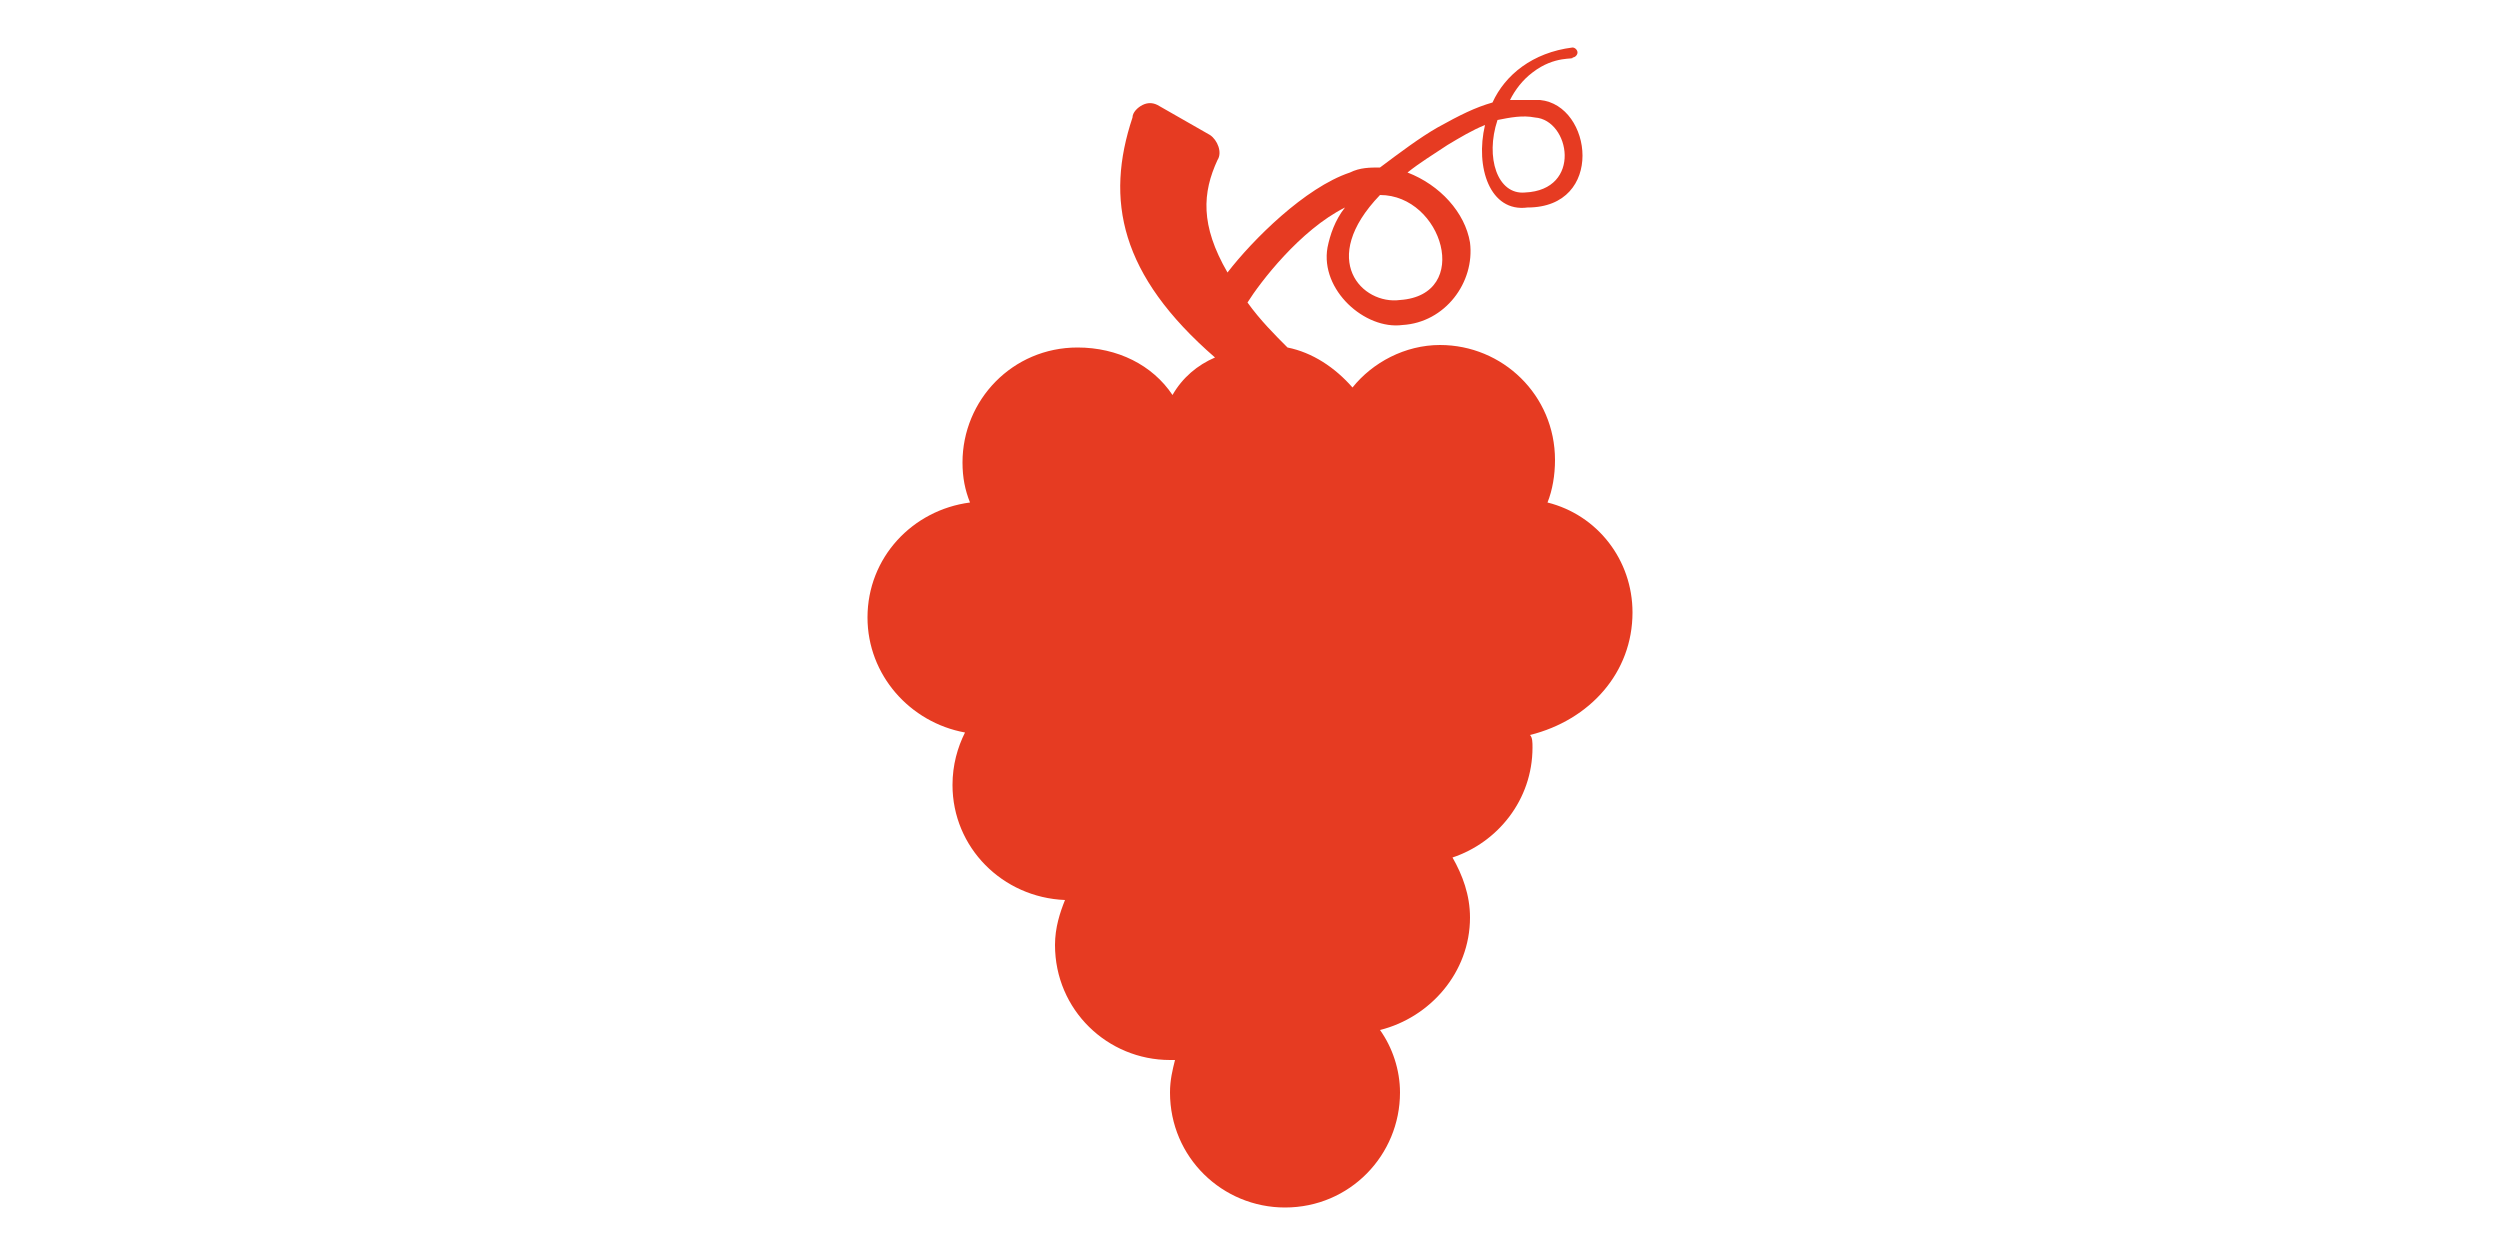
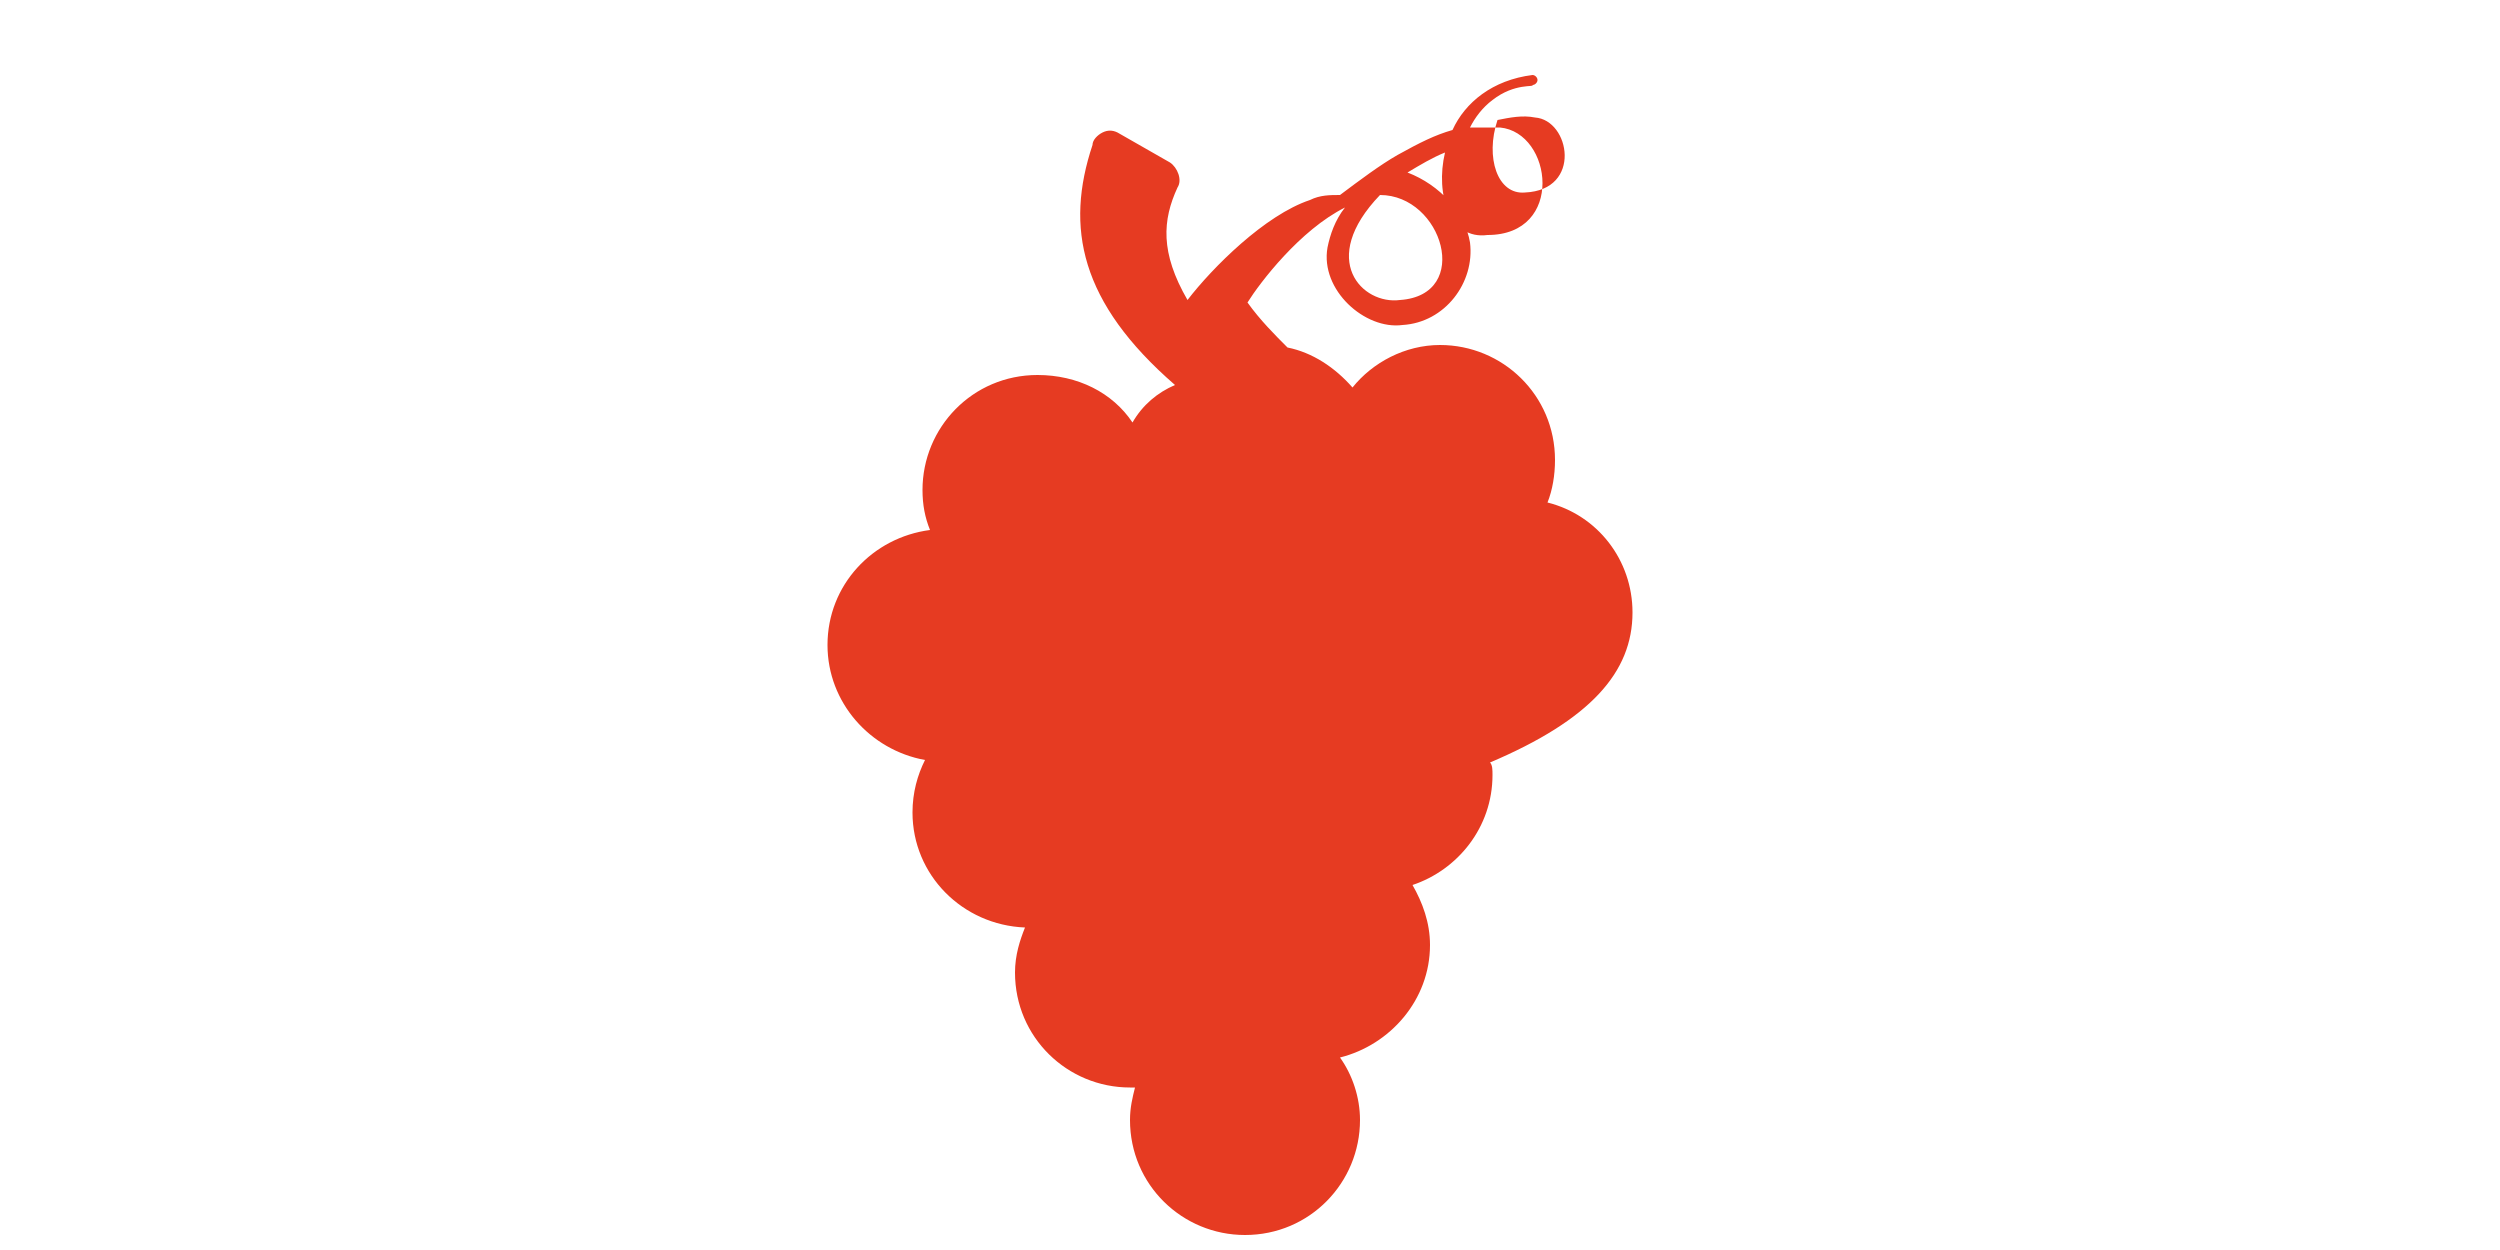
<svg xmlns="http://www.w3.org/2000/svg" version="1.1" id="Calque_1" x="0px" y="0px" viewBox="0 0 100 50" style="enable-background:new 0 0 100 50;" xml:space="preserve">
  <style type="text/css">
	.st0{fill:#E63B22;}
</style>
  <g>
-     <path class="st0" d="M56,12c-1.5,0.2-3.3-1.6-0.8-4.2C57.7,7.8,58.9,11.8,56,12 M61.4,4.7c1.4,0.1,1.9,2.9-0.4,3   c-1.1,0.1-1.6-1.4-1.1-2.9C60.4,4.7,60.9,4.6,61.4,4.7 M65.3,24.5c0-2.1-1.4-3.9-3.4-4.4c0.2-0.5,0.3-1.1,0.3-1.7   c0-2.6-2.1-4.6-4.6-4.6c-1.4,0-2.7,0.7-3.5,1.7c-0.7-0.8-1.6-1.4-2.6-1.6c-0.5-0.5-1.1-1.1-1.6-1.8c0.5-0.8,2.1-2.9,3.9-3.8   c-0.4,0.5-0.6,1.1-0.7,1.6c-0.3,1.7,1.5,3.3,3,3.1c1.7-0.1,2.9-1.7,2.7-3.3c-0.2-1.2-1.2-2.3-2.5-2.8c0.5-0.4,1-0.7,1.6-1.1   c0.5-0.3,1-0.6,1.5-0.8c-0.4,1.7,0.2,3.5,1.7,3.3c3.1,0,2.6-4.1,0.5-4.3c-0.5,0-0.8,0-1.2,0c0.2-0.4,0.5-0.8,0.9-1.1   c0.9-0.7,1.7-0.5,1.6-0.6c0.1,0,0.2-0.1,0.2-0.2c0-0.1-0.1-0.2-0.2-0.2c-1.6,0.2-2.7,1.1-3.2,2.2c-0.7,0.2-1.3,0.5-2.2,1   c-0.7,0.4-1.5,1-2.3,1.6c-0.4,0-0.8,0-1.2,0.2c-1.8,0.6-3.9,2.7-4.9,4c-1.1-1.9-1-3.2-0.4-4.5c0.2-0.3,0-0.8-0.3-1l-2.1-1.2   c-0.2-0.1-0.4-0.1-0.6,0c-0.2,0.1-0.4,0.3-0.4,0.5c-1.1,3.3-0.5,6.3,3.3,9.6c-0.7,0.3-1.3,0.8-1.7,1.5c-0.8-1.2-2.2-1.9-3.8-1.9   c-2.6,0-4.6,2.1-4.6,4.6c0,0.6,0.1,1.1,0.3,1.6c-2.3,0.3-4.1,2.2-4.1,4.6c0,2.3,1.7,4.2,3.9,4.6c-0.3,0.6-0.5,1.3-0.5,2.1   c0,2.5,2,4.5,4.5,4.6c-0.2,0.5-0.4,1.1-0.4,1.8c0,2.6,2.1,4.6,4.6,4.6c0.1,0,0.1,0,0.2,0c-0.1,0.4-0.2,0.8-0.2,1.3   c0,2.6,2.1,4.6,4.6,4.6c2.6,0,4.6-2.1,4.6-4.6c0-0.9-0.3-1.8-0.8-2.5c2-0.5,3.6-2.3,3.6-4.5c0-0.9-0.3-1.7-0.7-2.4   c1.8-0.6,3.2-2.3,3.2-4.4c0-0.2,0-0.4-0.1-0.5C63.6,28.8,65.3,26.9,65.3,24.5" />
+     <path class="st0" d="M56,12c-1.5,0.2-3.3-1.6-0.8-4.2C57.7,7.8,58.9,11.8,56,12 M61.4,4.7c1.4,0.1,1.9,2.9-0.4,3   c-1.1,0.1-1.6-1.4-1.1-2.9C60.4,4.7,60.9,4.6,61.4,4.7 M65.3,24.5c0-2.1-1.4-3.9-3.4-4.4c0.2-0.5,0.3-1.1,0.3-1.7   c0-2.6-2.1-4.6-4.6-4.6c-1.4,0-2.7,0.7-3.5,1.7c-0.7-0.8-1.6-1.4-2.6-1.6c-0.5-0.5-1.1-1.1-1.6-1.8c0.5-0.8,2.1-2.9,3.9-3.8   c-0.4,0.5-0.6,1.1-0.7,1.6c-0.3,1.7,1.5,3.3,3,3.1c1.7-0.1,2.9-1.7,2.7-3.3c-0.2-1.2-1.2-2.3-2.5-2.8c0.5-0.3,1-0.6,1.5-0.8c-0.4,1.7,0.2,3.5,1.7,3.3c3.1,0,2.6-4.1,0.5-4.3c-0.5,0-0.8,0-1.2,0c0.2-0.4,0.5-0.8,0.9-1.1   c0.9-0.7,1.7-0.5,1.6-0.6c0.1,0,0.2-0.1,0.2-0.2c0-0.1-0.1-0.2-0.2-0.2c-1.6,0.2-2.7,1.1-3.2,2.2c-0.7,0.2-1.3,0.5-2.2,1   c-0.7,0.4-1.5,1-2.3,1.6c-0.4,0-0.8,0-1.2,0.2c-1.8,0.6-3.9,2.7-4.9,4c-1.1-1.9-1-3.2-0.4-4.5c0.2-0.3,0-0.8-0.3-1l-2.1-1.2   c-0.2-0.1-0.4-0.1-0.6,0c-0.2,0.1-0.4,0.3-0.4,0.5c-1.1,3.3-0.5,6.3,3.3,9.6c-0.7,0.3-1.3,0.8-1.7,1.5c-0.8-1.2-2.2-1.9-3.8-1.9   c-2.6,0-4.6,2.1-4.6,4.6c0,0.6,0.1,1.1,0.3,1.6c-2.3,0.3-4.1,2.2-4.1,4.6c0,2.3,1.7,4.2,3.9,4.6c-0.3,0.6-0.5,1.3-0.5,2.1   c0,2.5,2,4.5,4.5,4.6c-0.2,0.5-0.4,1.1-0.4,1.8c0,2.6,2.1,4.6,4.6,4.6c0.1,0,0.1,0,0.2,0c-0.1,0.4-0.2,0.8-0.2,1.3   c0,2.6,2.1,4.6,4.6,4.6c2.6,0,4.6-2.1,4.6-4.6c0-0.9-0.3-1.8-0.8-2.5c2-0.5,3.6-2.3,3.6-4.5c0-0.9-0.3-1.7-0.7-2.4   c1.8-0.6,3.2-2.3,3.2-4.4c0-0.2,0-0.4-0.1-0.5C63.6,28.8,65.3,26.9,65.3,24.5" />
  </g>
</svg>